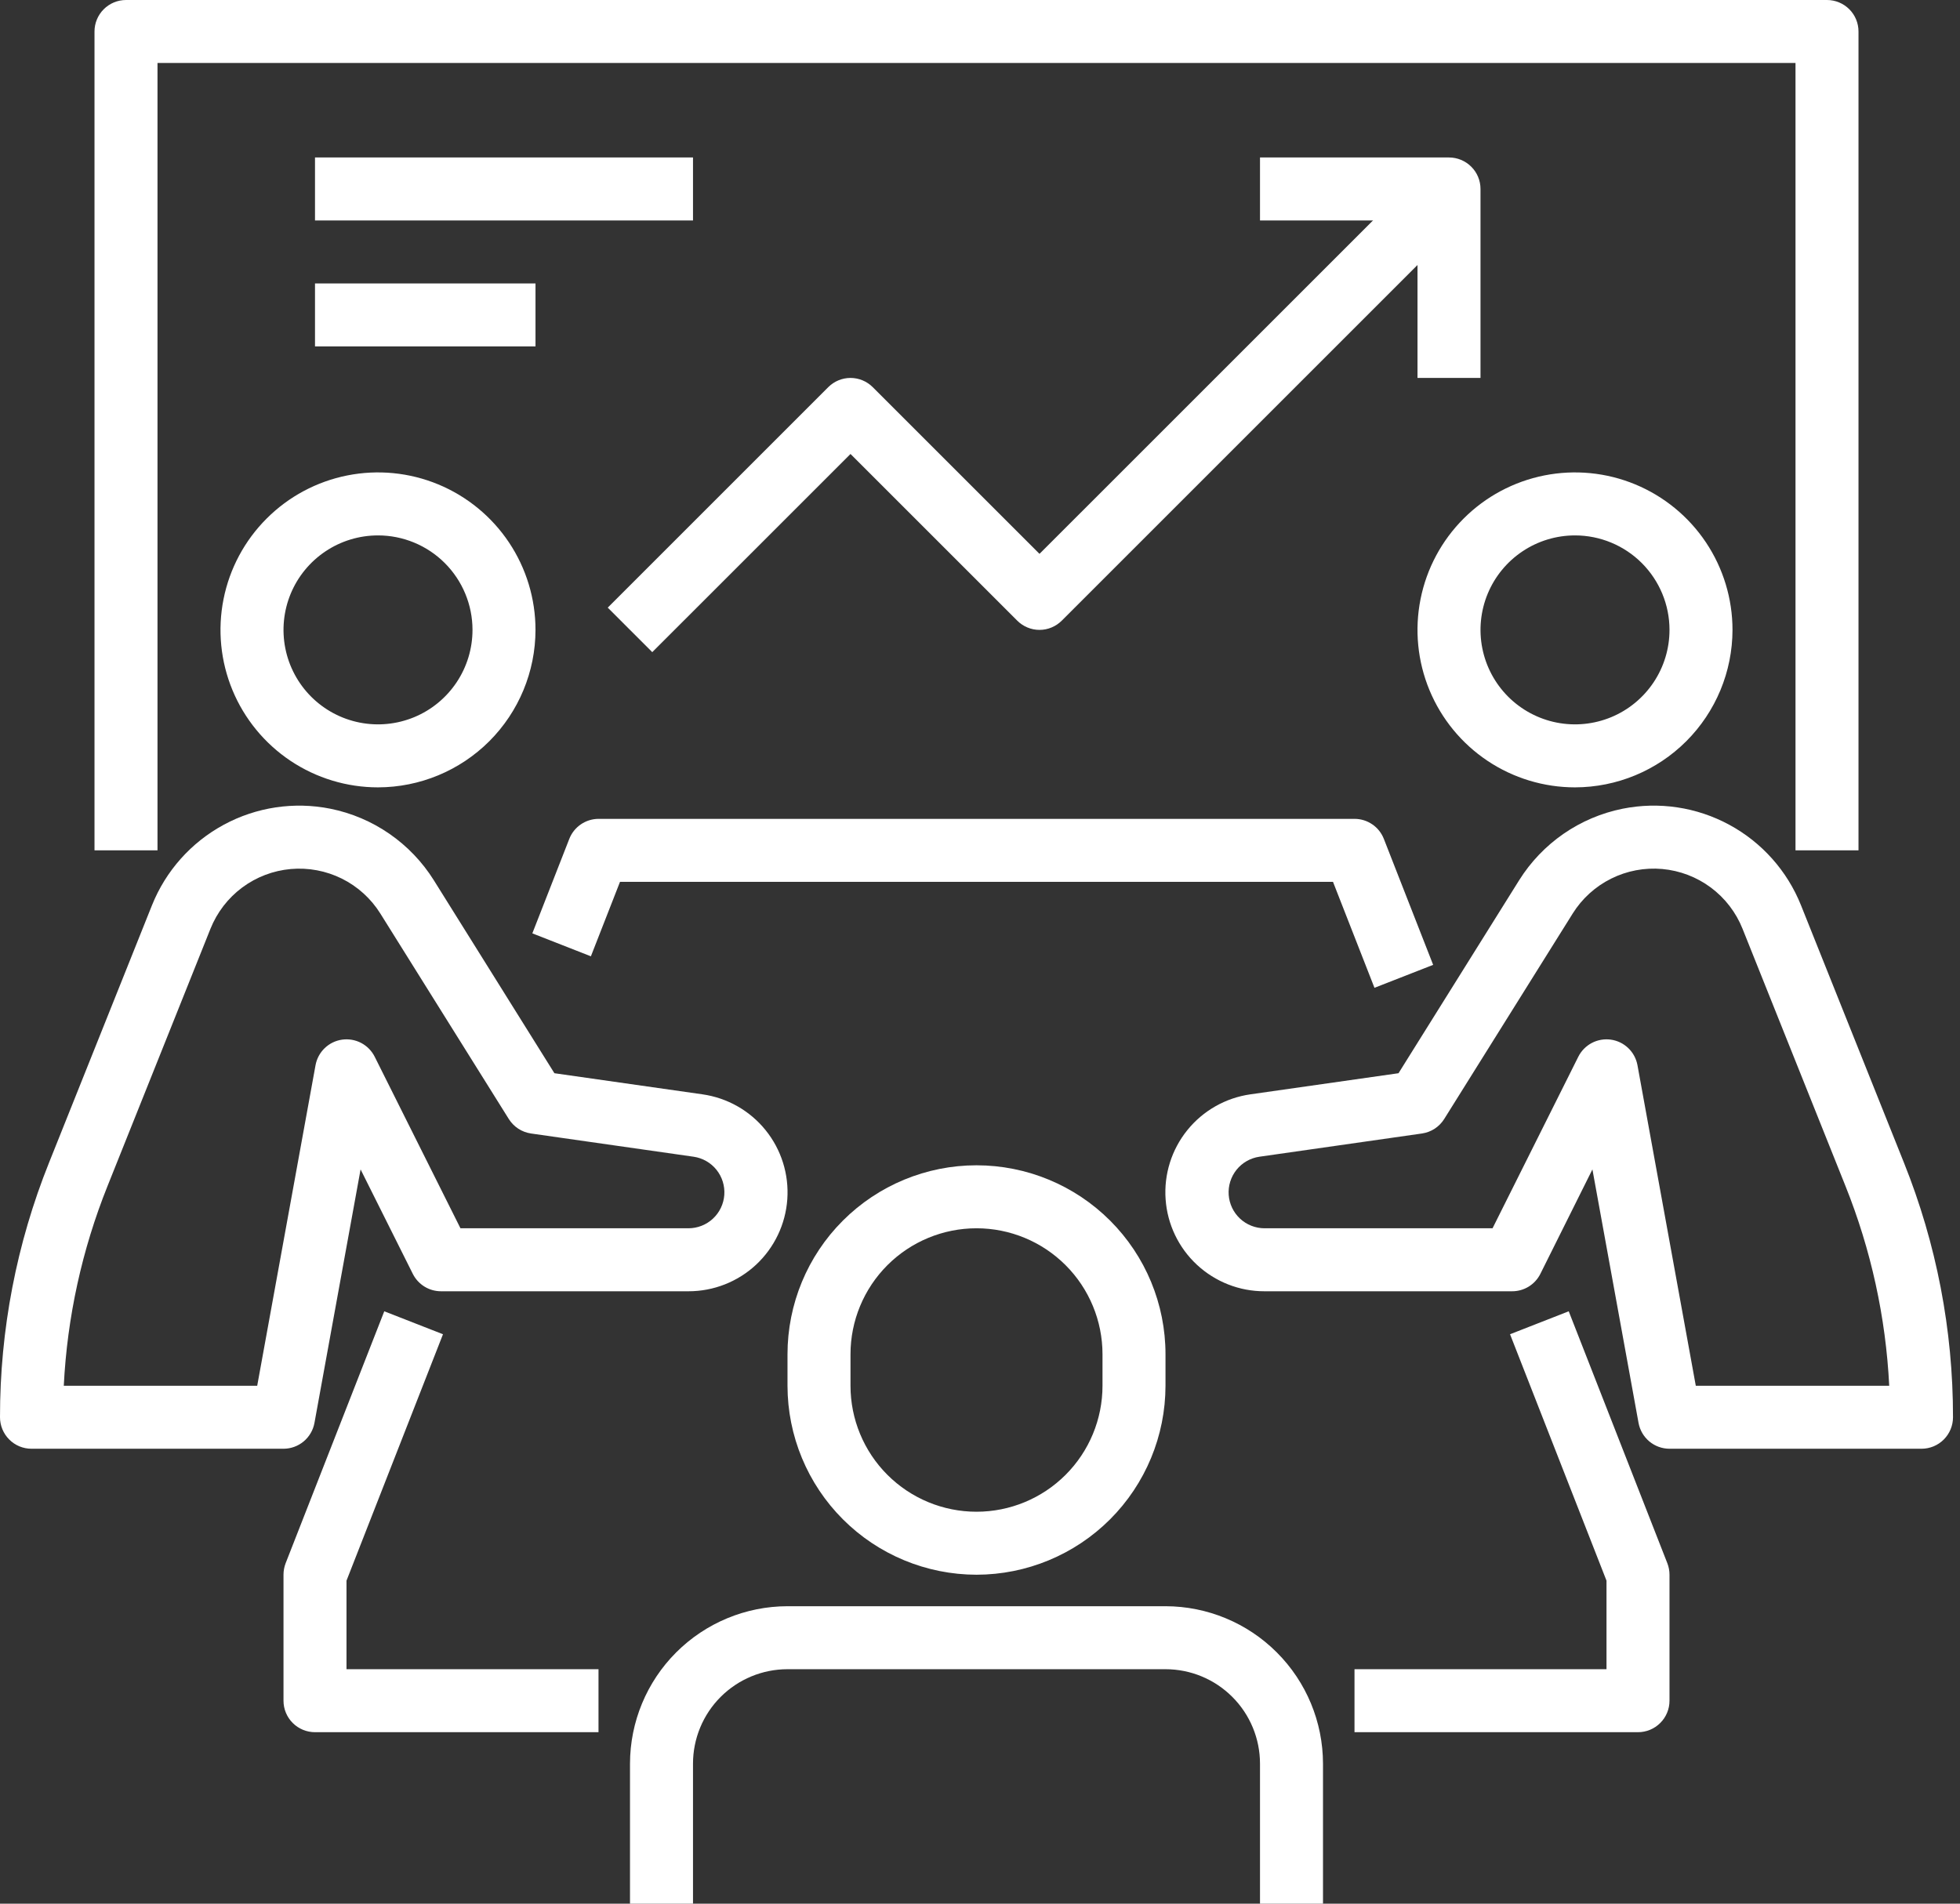
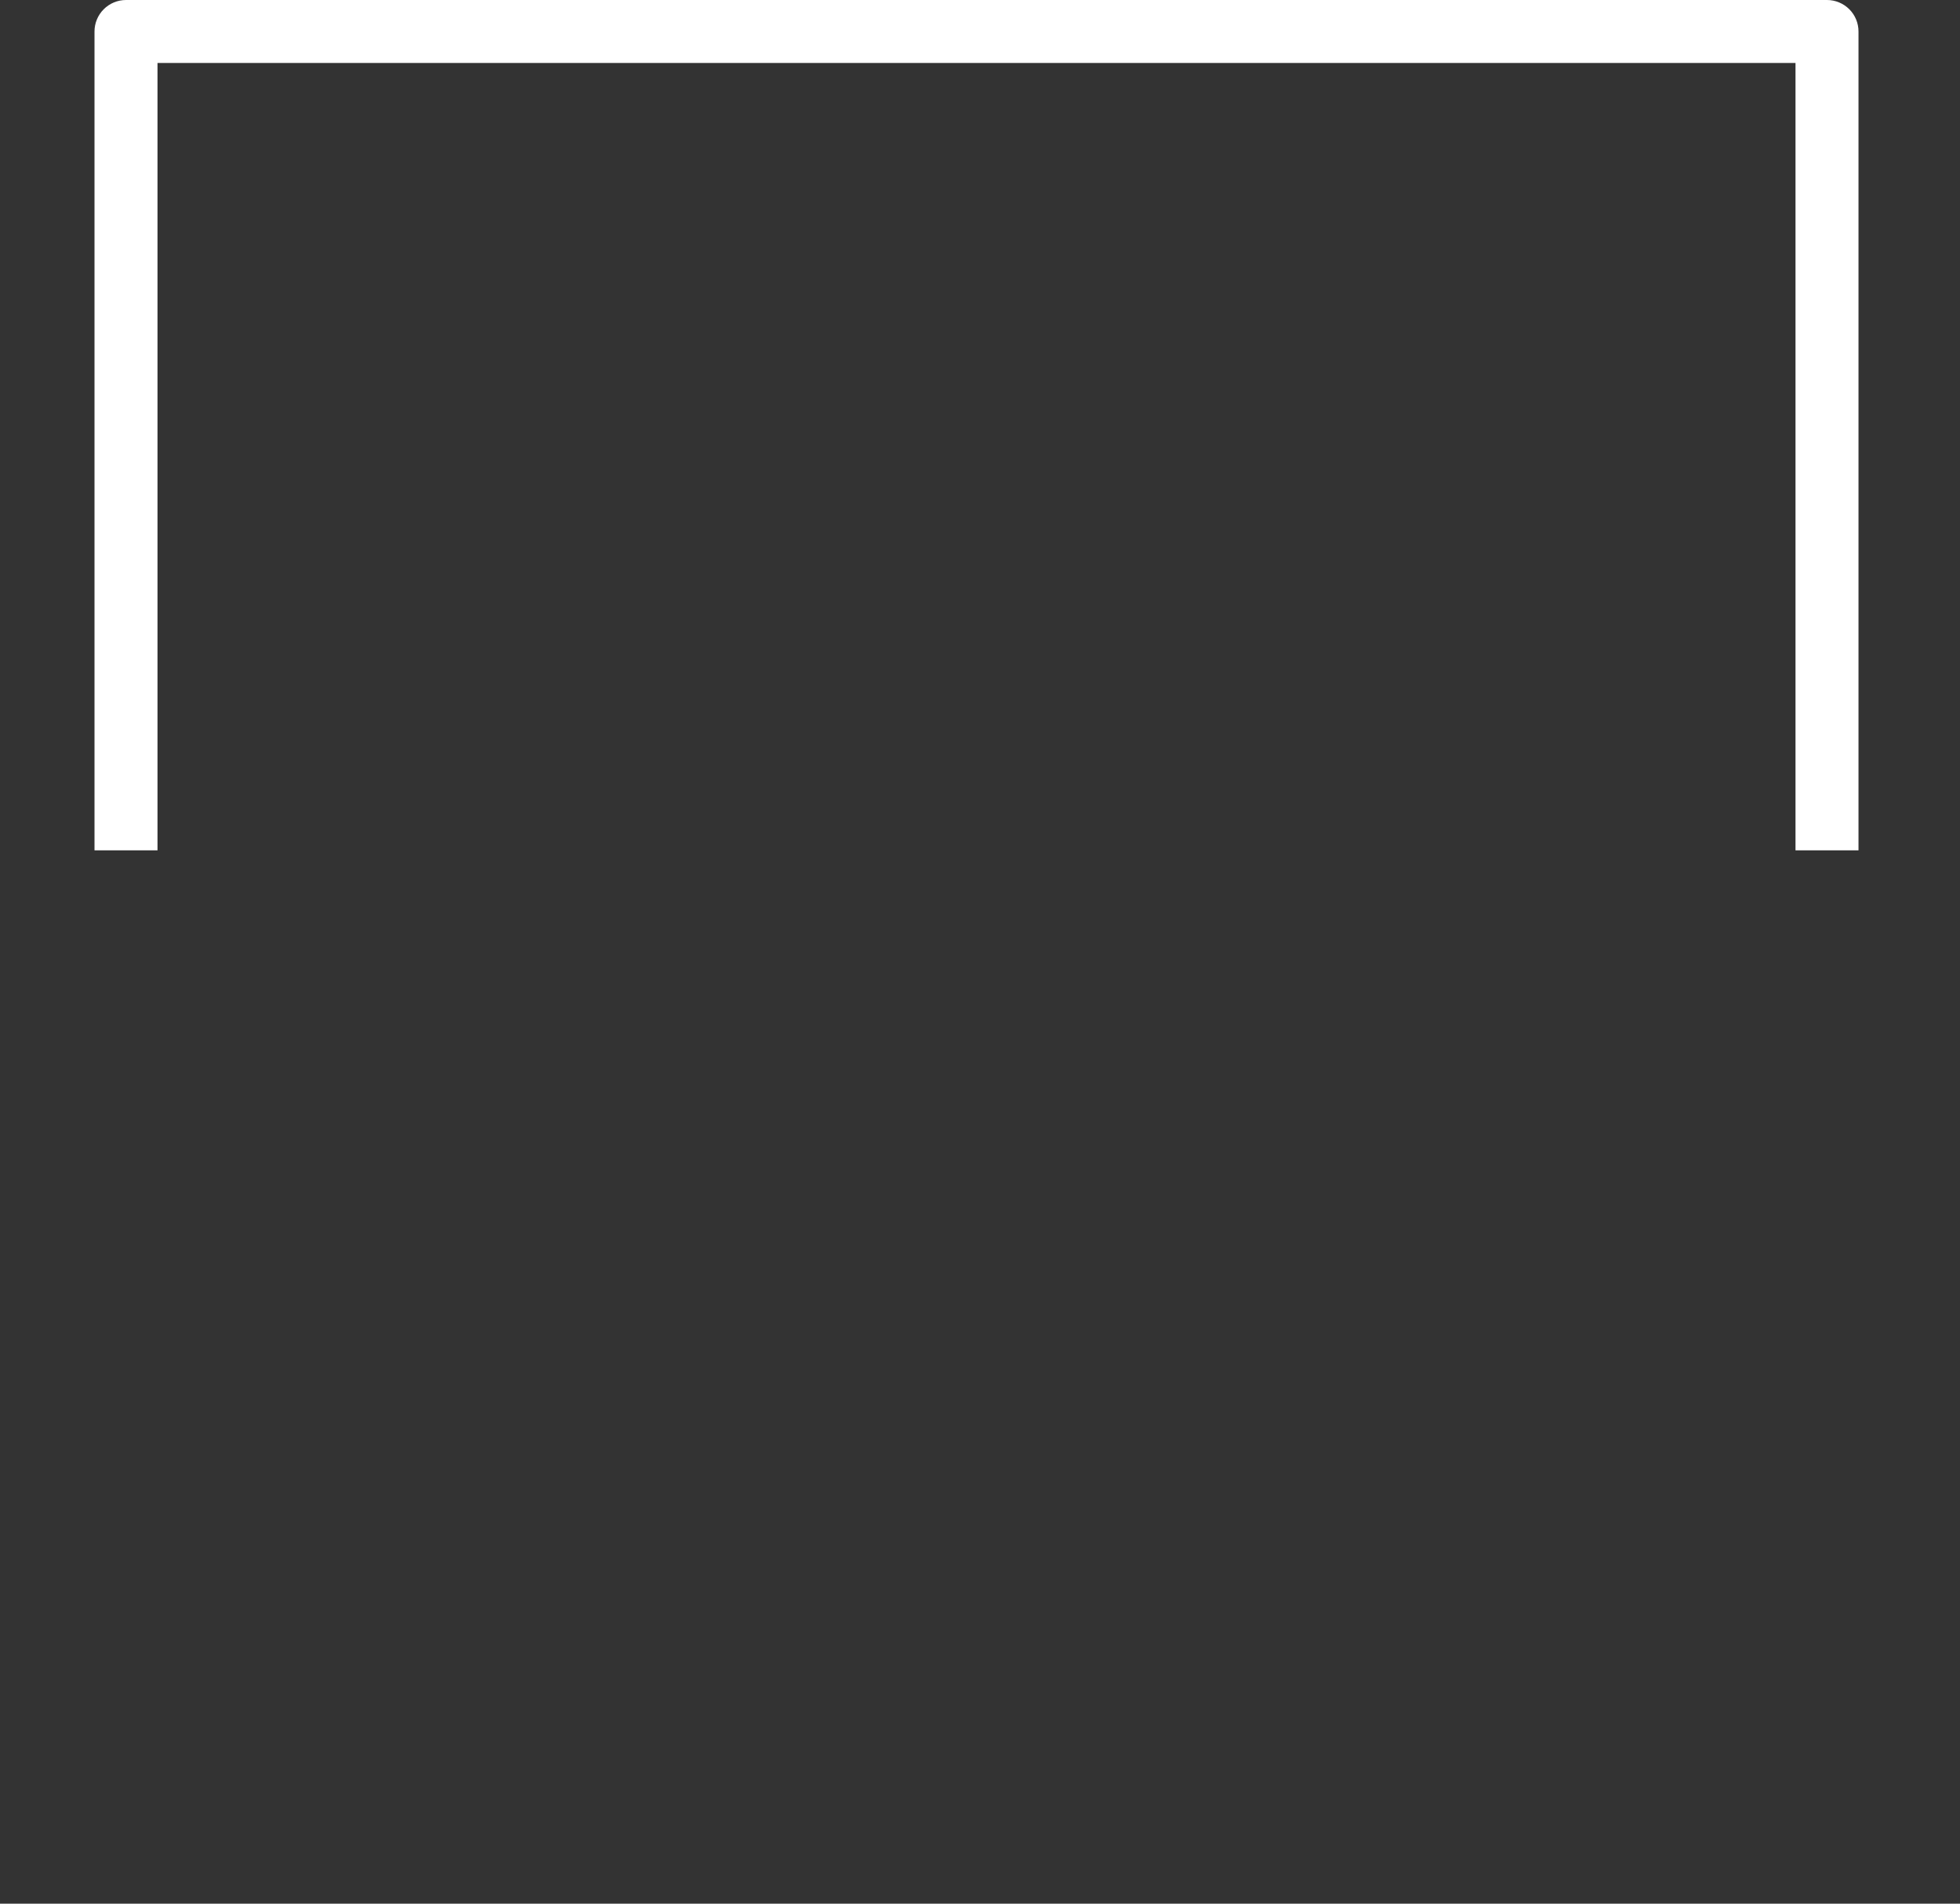
<svg xmlns="http://www.w3.org/2000/svg" width="70" height="68" viewBox="0 0 70 68" fill="none">
  <rect x="0" y="0" width="70" height="68" fill="#333333" stroke="none" />
-   <path d="M13.5 28.125C12.387 28.125 11.3 27.795 10.375 27.177C9.45 26.559 8.729 25.68 8.303 24.653C7.877 23.625 7.766 22.494 7.983 21.403C8.2 20.311 8.736 19.309 9.523 18.523C10.309 17.736 11.312 17.2 12.403 16.983C13.494 16.766 14.625 16.877 15.653 17.303C16.68 17.729 17.559 18.45 18.177 19.375C18.795 20.3 19.125 21.387 19.125 22.5C19.123 23.991 18.53 25.421 17.476 26.476C16.421 27.53 14.991 28.123 13.5 28.125ZM13.5 19.125C12.832 19.125 12.18 19.323 11.625 19.694C11.07 20.065 10.637 20.592 10.382 21.208C10.127 21.825 10.06 22.504 10.19 23.158C10.32 23.813 10.642 24.415 11.114 24.887C11.585 25.358 12.187 25.68 12.842 25.81C13.496 25.94 14.175 25.873 14.792 25.618C15.408 25.363 15.935 24.93 16.306 24.375C16.677 23.82 16.875 23.168 16.875 22.5C16.875 21.605 16.519 20.747 15.886 20.113C15.254 19.481 14.395 19.125 13.5 19.125ZM10.125 51.75H1.125C0.827 51.75 0.54 51.632 0.33 51.42C0.119 51.209 1.38566e-05 50.923 1.38566e-05 50.625C-0.003 47.509 0.591 44.421 1.752 41.529L5.427 32.339C5.919 31.11 6.825 30.092 7.989 29.462C9.153 28.831 10.501 28.628 11.799 28.888C12.556 29.04 13.273 29.345 13.908 29.784C14.543 30.223 15.082 30.786 15.492 31.44L19.8 38.336L25.087 39.09C25.973 39.216 26.779 39.672 27.341 40.368C27.904 41.064 28.181 41.947 28.118 42.84C28.055 43.733 27.655 44.568 27.001 45.178C26.346 45.787 25.484 46.126 24.589 46.125H15.75C15.541 46.125 15.336 46.067 15.158 45.957C14.98 45.847 14.837 45.69 14.743 45.503L12.878 41.772L11.231 50.826C11.184 51.085 11.047 51.32 10.845 51.489C10.643 51.657 10.388 51.75 10.125 51.75ZM2.278 49.5H9.186L11.269 38.049C11.312 37.816 11.426 37.603 11.596 37.44C11.766 37.276 11.983 37.17 12.217 37.137C12.451 37.104 12.689 37.145 12.898 37.254C13.107 37.364 13.276 37.536 13.382 37.747L16.445 43.875H24.589C24.914 43.874 25.226 43.751 25.463 43.53C25.7 43.309 25.845 43.006 25.868 42.682C25.891 42.359 25.791 42.038 25.588 41.785C25.385 41.532 25.093 41.366 24.773 41.319L18.965 40.489C18.803 40.465 18.648 40.407 18.511 40.318C18.374 40.228 18.258 40.11 18.171 39.971L13.584 32.633C13.25 32.098 12.774 31.666 12.209 31.385C11.644 31.105 11.013 30.986 10.384 31.042C9.756 31.098 9.156 31.327 8.65 31.703C8.143 32.08 7.752 32.59 7.517 33.175L3.841 42.364C2.928 44.64 2.4 47.051 2.278 49.5ZM56.25 28.125C55.138 28.125 54.05 27.795 53.125 27.177C52.2 26.559 51.479 25.68 51.053 24.653C50.627 23.625 50.516 22.494 50.733 21.403C50.95 20.311 51.486 19.309 52.273 18.523C53.059 17.736 54.062 17.2 55.153 16.983C56.244 16.766 57.375 16.877 58.403 17.303C59.43 17.729 60.309 18.45 60.927 19.375C61.545 20.3 61.875 21.387 61.875 22.5C61.873 23.991 61.28 25.421 60.225 26.476C59.171 27.53 57.741 28.123 56.25 28.125ZM56.25 19.125C55.583 19.125 54.93 19.323 54.375 19.694C53.82 20.065 53.387 20.592 53.132 21.208C52.877 21.825 52.81 22.504 52.94 23.158C53.07 23.813 53.392 24.415 53.864 24.887C54.336 25.358 54.937 25.68 55.592 25.81C56.246 25.94 56.925 25.873 57.542 25.618C58.158 25.363 58.685 24.93 59.056 24.375C59.427 23.82 59.625 23.168 59.625 22.5C59.625 21.605 59.269 20.747 58.636 20.113C58.004 19.481 57.145 19.125 56.25 19.125ZM68.625 51.75H59.625C59.362 51.75 59.107 51.657 58.905 51.489C58.703 51.32 58.566 51.085 58.519 50.826L56.872 41.772L55.013 45.503C54.919 45.691 54.774 45.849 54.595 45.959C54.416 46.069 54.21 46.126 54 46.125H45.161C44.266 46.127 43.404 45.789 42.748 45.179C42.092 44.57 41.692 43.734 41.629 42.842C41.565 41.949 41.842 41.065 42.405 40.369C42.967 39.673 43.773 39.216 44.659 39.09L49.947 38.336L54.257 31.44C54.667 30.786 55.206 30.223 55.84 29.784C56.475 29.345 57.193 29.04 57.95 28.888C59.248 28.628 60.596 28.83 61.76 29.461C62.924 30.091 63.831 31.11 64.322 32.339L67.997 41.529C69.158 44.421 69.753 47.509 69.75 50.625C69.75 50.923 69.632 51.209 69.421 51.42C69.21 51.632 68.923 51.75 68.625 51.75ZM60.564 49.5H67.472C67.35 47.051 66.822 44.64 65.909 42.364L62.233 33.175C61.999 32.589 61.607 32.08 61.101 31.703C60.595 31.327 59.995 31.098 59.366 31.041C58.738 30.985 58.106 31.104 57.542 31.385C56.977 31.666 56.501 32.098 56.167 32.633L51.579 39.971C51.492 40.11 51.376 40.228 51.239 40.318C51.102 40.407 50.947 40.465 50.785 40.489L44.977 41.319C44.657 41.366 44.365 41.532 44.162 41.785C43.959 42.038 43.859 42.359 43.882 42.682C43.905 43.006 44.05 43.309 44.287 43.53C44.524 43.751 44.837 43.874 45.161 43.875H53.305L56.368 37.747C56.474 37.536 56.643 37.364 56.852 37.254C57.061 37.145 57.3 37.104 57.533 37.137C57.767 37.17 57.984 37.276 58.154 37.44C58.324 37.603 58.438 37.816 58.481 38.049L60.564 49.5Z" fill="white" />
-   <path d="M49.088 35.285L47.607 31.5H22.143L21.103 34.16L19.012 33.34L20.332 29.965C20.414 29.755 20.558 29.575 20.744 29.447C20.93 29.32 21.149 29.251 21.375 29.25H48.375C48.602 29.25 48.823 29.318 49.01 29.446C49.197 29.573 49.341 29.755 49.423 29.965L51.184 34.465L49.088 35.285ZM34.875 56.25C33.085 56.248 31.369 55.536 30.104 54.271C28.838 53.005 28.127 51.29 28.125 49.5V48.375C28.125 46.585 28.836 44.868 30.102 43.602C31.368 42.336 33.085 41.625 34.875 41.625C36.665 41.625 38.382 42.336 39.648 43.602C40.914 44.868 41.625 46.585 41.625 48.375V49.5C41.623 51.29 40.911 53.005 39.646 54.271C38.38 55.536 36.665 56.248 34.875 56.25ZM34.875 43.875C33.681 43.875 32.537 44.349 31.693 45.193C30.849 46.037 30.375 47.181 30.375 48.375V49.5C30.375 50.694 30.849 51.838 31.693 52.682C32.537 53.526 33.681 54 34.875 54C36.069 54 37.213 53.526 38.057 52.682C38.901 51.838 39.375 50.694 39.375 49.5V48.375C39.375 47.181 38.901 46.037 38.057 45.193C37.213 44.349 36.069 43.875 34.875 43.875ZM47.25 68.625H45V63C45 62.105 44.644 61.246 44.011 60.614C43.379 59.981 42.52 59.625 41.625 59.625H28.125C27.23 59.625 26.372 59.981 25.738 60.614C25.106 61.246 24.75 62.105 24.75 63V68.625H22.5V63C22.502 61.509 23.095 60.079 24.149 59.025C25.204 57.97 26.634 57.377 28.125 57.375H41.625C43.116 57.377 44.546 57.97 45.6 59.025C46.655 60.079 47.248 61.509 47.25 63V68.625ZM58.5 61.875H48.375V59.625H57.375V56.462L53.93 47.66L56.026 46.84L59.548 55.84C59.599 55.971 59.625 56.11 59.625 56.25V60.75C59.625 61.048 59.507 61.334 59.295 61.545C59.084 61.757 58.798 61.875 58.5 61.875ZM21.375 61.875H11.25C10.952 61.875 10.665 61.757 10.454 61.545C10.243 61.334 10.125 61.048 10.125 60.75V56.25C10.125 56.11 10.151 55.971 10.201 55.84L13.724 46.84L15.821 47.66L12.375 56.462V59.625H21.375V61.875Z" fill="white" />
  <path d="M66.375 30.375H64.125V2.25H5.625V30.375H3.375V1.125C3.375 0.827 3.494 0.54 3.705 0.33C3.915 0.119 4.202 0 4.5 0H65.25C65.548 0 65.835 0.119 66.046 0.33C66.257 0.54 66.375 0.827 66.375 1.125V30.375Z" fill="white" />
-   <path d="M23.295 23.295L21.705 21.705L29.58 13.83C29.791 13.619 30.077 13.5 30.375 13.5C30.673 13.5 30.959 13.619 31.17 13.83L37.125 19.784L50.955 5.955L52.545 7.545L37.92 22.17C37.709 22.381 37.423 22.5 37.125 22.5C36.827 22.5 36.541 22.381 36.33 22.17L30.375 16.216L23.295 23.295Z" fill="white" />
-   <path d="M52.875 13.5H50.625V7.875H45V5.625H51.75C52.048 5.625 52.334 5.744 52.545 5.955C52.757 6.165 52.875 6.452 52.875 6.75V13.5ZM11.25 5.625H24.75V7.875H11.25V5.625ZM11.25 10.125H19.125V12.375H11.25V10.125Z" fill="white" />
</svg>